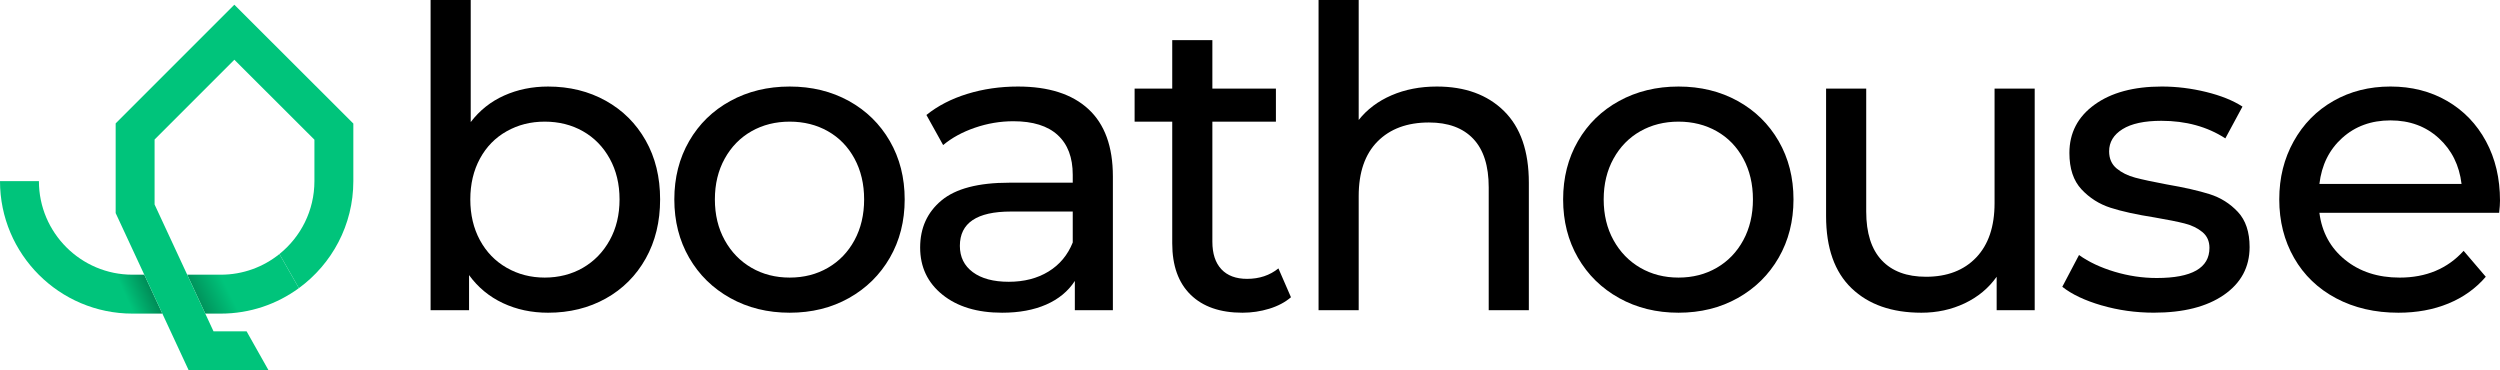
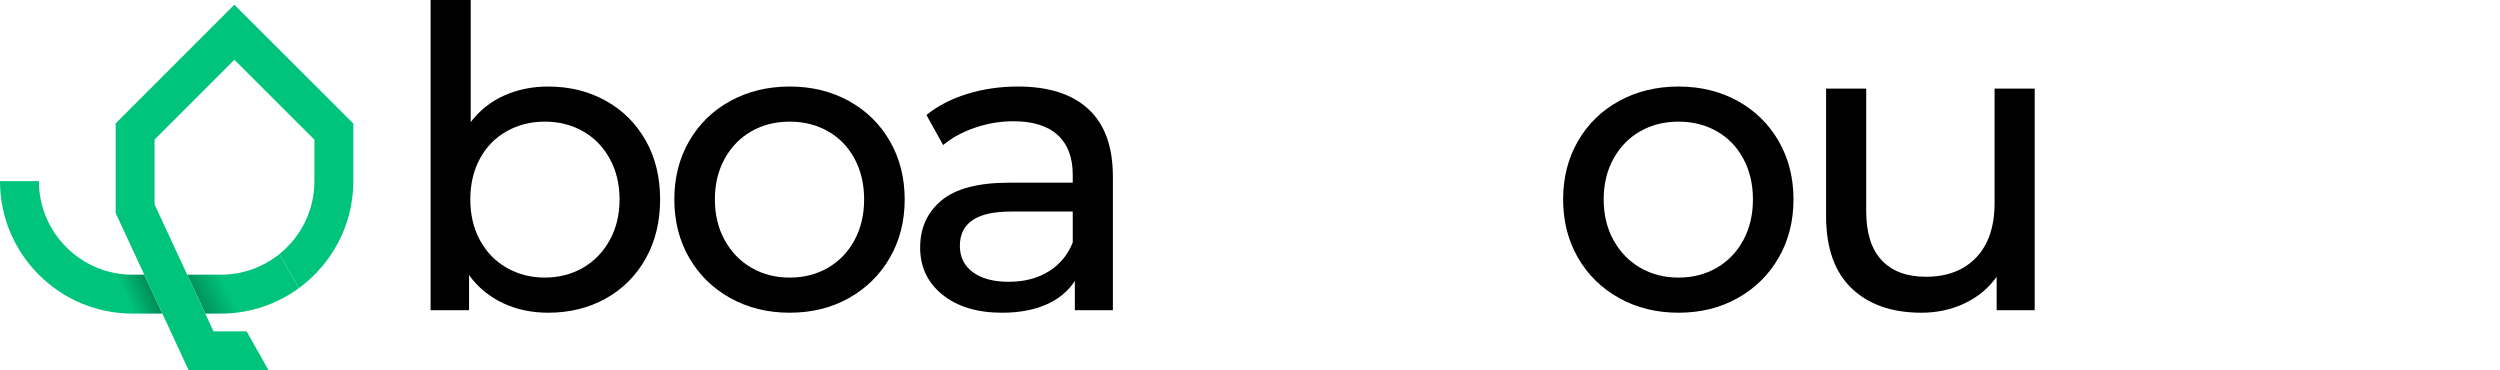
<svg xmlns="http://www.w3.org/2000/svg" xmlns:xlink="http://www.w3.org/1999/xlink" id="Layer_2" viewBox="0 0 2332.15 345.42">
  <defs>
    <style>.cls-1{fill:url(#linear-gradient-2);}.cls-2{fill:url(#linear-gradient);}.cls-3{fill:#00c47b;}</style>
    <linearGradient id="linear-gradient" x1="93.13" y1="222.93" x2="115.45" y2="212.87" gradientUnits="userSpaceOnUse">
      <stop offset="0" stop-color="#00c47b" />
      <stop offset="1" stop-color="#008c57" />
    </linearGradient>
    <linearGradient id="linear-gradient-2" x1="212.83" y1="270.44" x2="183.52" y2="285.12" xlink:href="#linear-gradient" />
  </defs>
  <g id="Layer_1-2">
    <g>
      <g>
        <path class="cls-2" d="M134.6,256.25h-11.03c-48.12,0-87.27-39.15-87.27-87.27H0c0,68.14,55.43,123.57,123.57,123.57h27.89" />
-         <polygon class="cls-3" points="124.37 234.23 134.6 256.25 134.6 256.25 124.37 234.23" />
        <rect class="cls-3" x="167.14" y="222.35" width="0" height="35.56" transform="translate(-85.61 92.76) rotate(-24.92)" />
        <path class="cls-1" d="M191.49,292.55h14.55c27.2,0,52.36-8.84,72.79-23.78l-18.16-31.79c-14.96,12.05-33.97,19.27-54.63,19.27h-31.41" />
        <path class="cls-3" d="M218.6,4.41L107.9,115.11v83.67l16.47,35.45,51.65,111.19h74.49l-20.46-36.3h-30.86l-39.54-85.12-15.44-33.24v-60.61L218.62,55.73l74.69,74.57v38.68c0,27.46-12.75,51.99-32.64,68l18.16,31.79c30.76-22.5,50.78-58.85,50.78-99.79v-53.73L218.6,4.41Z" />
      </g>
      <g>
        <path d="M565.09,93.99c15.86,8.84,28.27,21.19,37.24,37.05,8.97,15.86,13.46,34.19,13.46,54.99s-4.48,39.2-13.46,55.19c-8.97,15.99-21.39,28.41-37.24,37.24-15.86,8.84-33.8,13.26-53.82,13.26-15.34,0-29.38-2.98-42.12-8.97-12.74-5.98-23.27-14.69-31.59-26.13v32.76h-35.88V0h37.44V113.88c8.32-10.92,18.72-19.17,31.2-24.76,12.48-5.59,26.13-8.39,40.95-8.39,20.02,0,37.96,4.43,53.82,13.26Zm-21.26,155.8c10.53-6.11,18.85-14.69,24.96-25.74,6.11-11.05,9.16-23.72,9.16-38.03s-3.06-26.97-9.16-38.03c-6.11-11.05-14.43-19.56-24.96-25.54-10.53-5.98-22.42-8.97-35.68-8.97s-24.83,2.99-35.49,8.97c-10.66,5.98-18.98,14.5-24.96,25.54-5.98,11.05-8.97,23.73-8.97,38.03s2.99,26.98,8.97,38.03c5.98,11.05,14.3,19.63,24.96,25.74,10.66,6.11,22.49,9.16,35.49,9.16s25.16-3.05,35.68-9.16Z" />
        <path d="M681.31,278.07c-16.38-9.1-29.19-21.65-38.42-37.64-9.23-15.99-13.84-34.12-13.84-54.4s4.61-38.41,13.84-54.4c9.23-15.99,22.04-28.47,38.42-37.44,16.38-8.97,34.84-13.46,55.38-13.46s38.93,4.49,55.19,13.46c16.25,8.97,28.99,21.45,38.22,37.44,9.23,15.99,13.84,34.12,13.84,54.4s-4.62,38.42-13.84,54.4c-9.23,15.99-21.97,28.54-38.22,37.64-16.25,9.1-34.65,13.65-55.19,13.65s-39-4.54-55.38-13.65Zm91.07-28.28c10.53-6.11,18.78-14.69,24.76-25.74,5.98-11.05,8.97-23.72,8.97-38.03s-2.99-26.97-8.97-38.03c-5.98-11.05-14.23-19.56-24.76-25.54-10.53-5.98-22.42-8.97-35.69-8.97s-25.15,2.99-35.68,8.97c-10.53,5.98-18.85,14.5-24.96,25.54-6.11,11.05-9.17,23.73-9.17,38.03s3.05,26.98,9.17,38.03c6.11,11.05,14.43,19.63,24.96,25.74,10.53,6.11,22.42,9.16,35.68,9.16s25.16-3.05,35.69-9.16Z" />
        <path d="M1015.34,101.79c15.21,14.04,22.82,34.97,22.82,62.79v124.8h-35.49v-27.3c-6.24,9.62-15.15,16.96-26.71,22.04-11.57,5.07-25.29,7.6-41.14,7.6-23.14,0-41.67-5.59-55.58-16.77-13.91-11.18-20.87-25.87-20.87-44.07s6.63-32.82,19.89-43.88c13.26-11.05,34.32-16.57,63.18-16.57h59.28v-7.41c0-16.12-4.68-28.47-14.04-37.05-9.36-8.58-23.14-12.87-41.34-12.87-12.22,0-24.18,2.02-35.88,6.04-11.7,4.03-21.58,9.43-29.64,16.19l-15.6-28.08c10.66-8.58,23.4-15.14,38.22-19.7,14.82-4.55,30.55-6.83,47.19-6.83,28.6,0,50.5,7.02,65.71,21.06Zm-37.24,151.52c10.4-6.37,17.94-15.41,22.62-27.11v-28.86h-57.72c-31.72,0-47.58,10.66-47.58,31.98,0,10.4,4.03,18.59,12.09,24.57,8.06,5.98,19.24,8.97,33.54,8.97s26.65-3.18,37.05-9.55Z" />
-         <path d="M1204.29,277.29c-5.46,4.68-12.22,8.26-20.28,10.72-8.06,2.47-16.38,3.71-24.96,3.71-20.8,0-36.92-5.59-48.36-16.77-11.44-11.18-17.16-27.17-17.16-47.97V113.49h-35.1v-30.81h35.1V37.44h37.44v45.24h59.28v30.81h-59.28v111.93c0,11.18,2.79,19.76,8.39,25.74,5.59,5.98,13.58,8.97,23.98,8.97,11.44,0,21.19-3.25,29.25-9.75l11.7,26.91Z" />
-         <path d="M1402.99,103.54c15.47,15.21,23.21,37.51,23.21,66.88v118.95h-37.44v-114.66c0-20.02-4.81-35.1-14.43-45.24-9.62-10.14-23.4-15.21-41.34-15.21-20.28,0-36.27,5.92-47.97,17.74-11.7,11.83-17.55,28.8-17.55,50.9v106.47h-37.44V0h37.44V111.93c7.8-9.88,18-17.55,30.62-23.01,12.61-5.46,26.71-8.19,42.32-8.19,26.26,0,47.12,7.61,62.59,22.82Z" />
        <path d="M1510.44,278.07c-16.38-9.1-29.19-21.65-38.42-37.64-9.23-15.99-13.84-34.12-13.84-54.4s4.61-38.41,13.84-54.4c9.23-15.99,22.04-28.47,38.42-37.44,16.38-8.97,34.84-13.46,55.38-13.46s38.93,4.49,55.19,13.46c16.25,8.97,28.99,21.45,38.22,37.44,9.23,15.99,13.84,34.12,13.84,54.4s-4.62,38.42-13.84,54.4c-9.23,15.99-21.97,28.54-38.22,37.64-16.25,9.1-34.65,13.65-55.19,13.65s-39-4.54-55.38-13.65Zm91.07-28.28c10.53-6.11,18.78-14.69,24.76-25.74,5.98-11.05,8.97-23.72,8.97-38.03s-2.99-26.97-8.97-38.03c-5.98-11.05-14.23-19.56-24.76-25.54-10.53-5.98-22.42-8.97-35.69-8.97s-25.15,2.99-35.68,8.97c-10.53,5.98-18.85,14.5-24.96,25.54-6.11,11.05-9.17,23.73-9.17,38.03s3.05,26.98,9.17,38.03c6.11,11.05,14.43,19.63,24.96,25.74,10.53,6.11,22.42,9.16,35.68,9.16s25.16-3.05,35.69-9.16Z" />
        <path d="M1898.09,82.68v206.7h-35.49v-31.2c-7.54,10.66-17.49,18.91-29.83,24.77-12.35,5.85-25.81,8.77-40.37,8.77-27.56,0-49.27-7.6-65.13-22.81-15.86-15.21-23.79-37.63-23.79-67.28V82.68h37.44v114.66c0,20.02,4.81,35.17,14.43,45.43,9.62,10.28,23.4,15.41,41.34,15.41,19.76,0,35.36-5.98,46.8-17.94,11.44-11.96,17.16-28.86,17.16-50.7V82.68h37.44Z" />
-         <path d="M1960.49,284.89c-15.6-4.55-27.82-10.34-36.66-17.36l15.6-29.64c9.1,6.5,20.15,11.7,33.15,15.6,13,3.9,26.13,5.85,39.39,5.85,32.76,0,49.14-9.36,49.14-28.08,0-6.24-2.21-11.18-6.63-14.82-4.42-3.64-9.94-6.3-16.58-7.99-6.63-1.69-16.06-3.57-28.27-5.66-16.64-2.6-30.23-5.59-40.75-8.97-10.53-3.38-19.57-9.1-27.11-17.16-7.54-8.06-11.31-19.37-11.31-33.93,0-18.72,7.8-33.74,23.4-45.04,15.6-11.31,36.53-16.97,62.79-16.97,13.78,0,27.56,1.7,41.34,5.07,13.78,3.38,25.09,7.94,33.93,13.65l-15.99,29.64c-16.9-10.92-36.79-16.38-59.67-16.38-15.86,0-27.95,2.6-36.27,7.8-8.32,5.2-12.48,12.09-12.48,20.67,0,6.76,2.34,12.09,7.02,15.99,4.68,3.9,10.46,6.76,17.36,8.58,6.89,1.82,16.58,3.9,29.05,6.24,16.64,2.86,30.09,5.92,40.37,9.16,10.27,3.25,19.04,8.78,26.33,16.57,7.28,7.8,10.92,18.72,10.92,32.76,0,18.72-8,33.61-23.99,44.65-15.99,11.05-37.77,16.57-65.33,16.57-16.9,0-33.15-2.28-48.75-6.82Z" />
-         <path d="M2331.37,198.51h-167.7c2.34,18.2,10.33,32.83,23.98,43.88,13.65,11.05,30.62,16.57,50.9,16.57,24.7,0,44.59-8.32,59.67-24.96l20.67,24.18c-9.36,10.92-21,19.24-34.91,24.96-13.91,5.72-29.44,8.58-46.6,8.58-21.84,0-41.21-4.48-58.11-13.46-16.9-8.97-29.97-21.51-39.2-37.63-9.23-16.12-13.84-34.32-13.84-54.6s4.49-38.09,13.46-54.21c8.97-16.12,21.32-28.67,37.05-37.64,15.73-8.97,33.47-13.46,53.24-13.46s37.37,4.49,52.84,13.46c15.47,8.97,27.56,21.52,36.27,37.64,8.71,16.12,13.06,34.58,13.06,55.38,0,2.86-.26,6.63-.78,11.31Zm-146.44-69.81c-12.09,10.92-19.18,25.22-21.25,42.9h132.6c-2.08-17.42-9.17-31.65-21.25-42.71-12.09-11.05-27.11-16.57-45.04-16.57s-32.96,5.46-45.04,16.38Z" />
      </g>
    </g>
  </g>
</svg>